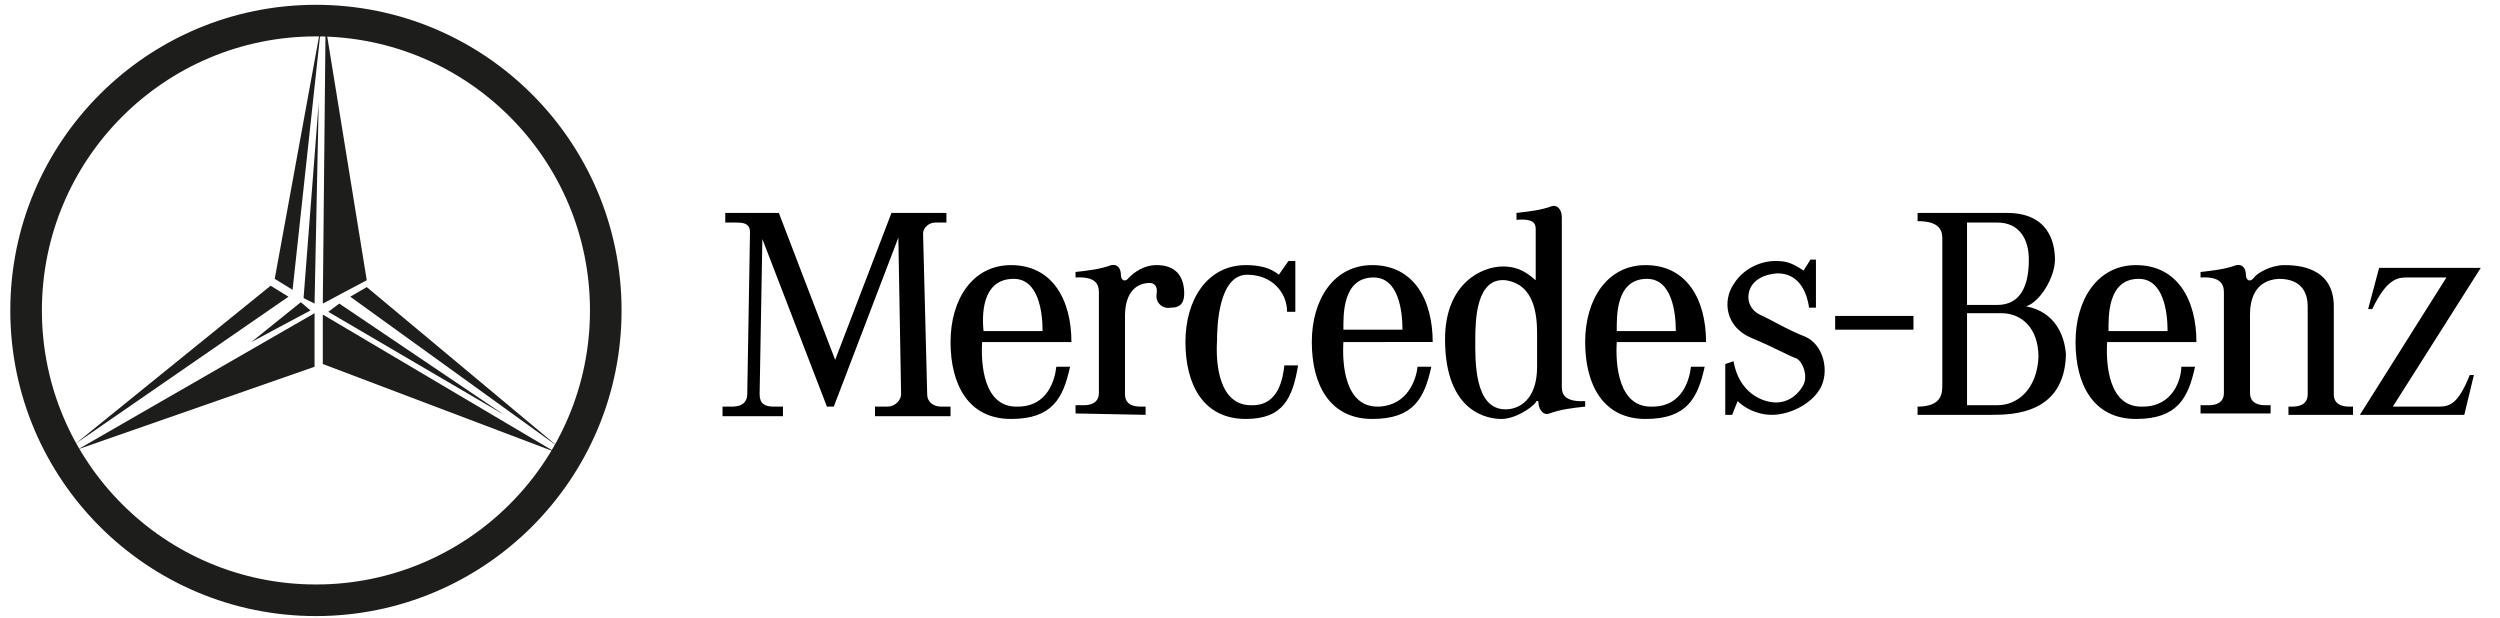
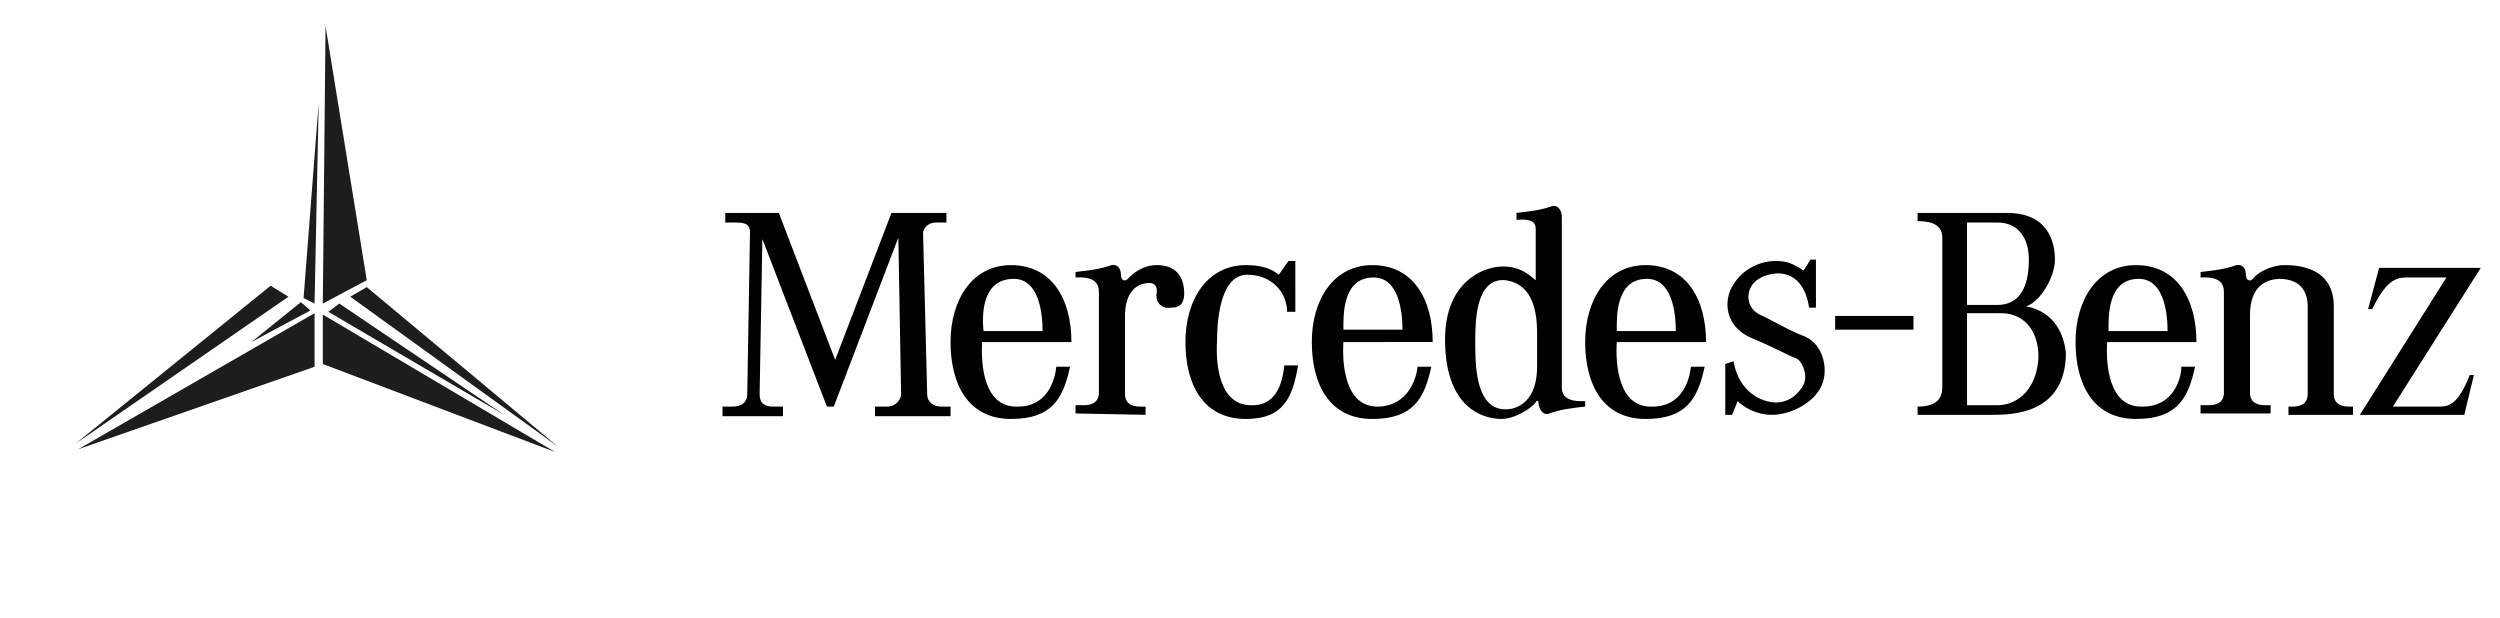
<svg xmlns="http://www.w3.org/2000/svg" x="0px" y="0px" viewBox="-158 228 182 45" style="enable-background:new -158 228 182 45;" xml:space="preserve">
  <style type="text/css">
	.st0{display:none;fill:#091928;}
	.st1{fill-rule:evenodd;clip-rule:evenodd;fill:none;stroke:#1D1D1B;stroke-width:2.3;}
	.st2{fill-rule:evenodd;clip-rule:evenodd;fill:#1D1D1B;}
	.st3{display:none;fill-rule:evenodd;clip-rule:evenodd;fill:none;stroke:#FFFFFF;stroke-width:0.25;}
</style>
  <g id="Capa_1">
-     <rect x="-174.4" y="214.5" class="st0" width="205.3" height="62.7" />
    <g id="XMLID_29_">
      <path id="XMLID_30_" d="M-53.7,252.9c0-3.1-1.4-5.6-4.4-5.6c-2.8,0-4.4,2.5-4.4,5.6c0,3.1,1.3,5.6,4.4,5.6c3,0,3.8-1.5,4.3-3.8h-1    c-0.1,0.9-0.7,2.8-2.8,2.9c-2.5,0.1-2.7-3.1-2.6-4.7V252c0-1-0.1-3.8,2.2-3.8c1.8,0,2.1,2.4,2.1,3.8h-4.3v0.9H-53.7L-53.7,252.9z     M-105.2,243.5v0.7h0.7c0.5,0,1.1,0,1.1,0.7l-0.2,11.8c0,0.4-0.2,0.9-1.1,0.9h-0.7v0.7h4.4v-0.7h-0.7c-0.6,0-1-0.2-1-0.9l0.2-11.3    l4.7,12.2h0.5l4.7-12.3l0.2,11.4c0,0.4-0.4,0.9-1,0.9h-0.9v0.7h5.5v-0.7h-0.7c-0.5,0-1-0.3-1-0.9l-0.3-11.7c0-0.4,0.4-0.8,0.9-0.8    h0.8v-0.7h-4l-4.1,10.7l-4.1-10.7H-105.2L-105.2,243.5z M-74.6,258.2v-0.6H-75c-0.4,0-1.1-0.1-1.1-0.9V251c0-1.8,0.9-2.4,1.8-2.4    c0.3,0,0.6,0.2,0.5,0.8c-0.1,0.7,0.5,1.1,1,1c0.5,0,1.1-0.1,1-1.3c-0.1-1.2-0.8-1.8-2-1.8c-1,0-1.7,0.6-2,0.9    c-0.3,0.4-0.6,0.2-0.6-0.2s-0.2-0.8-0.7-0.7c-0.8,0.3-1.7,0.4-2.6,0.5v0.4c1.8-0.1,1.7,0.8,1.7,1.3v7.1c0,0.8-0.7,0.9-1.1,0.9    h-0.6v0.6L-74.6,258.2L-74.6,258.2L-74.6,258.2z M-64.9,248c-0.6-0.5-1.4-0.7-2.4-0.7c-2.8,0-4.4,2.5-4.4,5.6    c0,3.1,1.3,5.6,4.4,5.6c2.7,0,3.4-1.5,3.8-3.9h-1c-0.1,0.9-0.4,2.9-2.3,2.9c-2.5,0.1-2.7-3.1-2.6-4.7c0-1,0.1-4.8,2.2-4.8    c1.8,0,2.9,1.3,2.9,2.7h0.6V247h-0.5L-64.9,248L-64.9,248z M-2,257.6c-2.5,0.1-2.7-3.1-2.6-4.7h6.5c0-3.1-1.4-5.6-4.4-5.6    c-2.8,0-4.4,2.5-4.4,5.6c0,3.1,1.3,5.6,4.4,5.6c3,0,3.8-1.5,4.3-3.8h-1C0.8,255.6,0.2,257.6-2,257.6L-2,257.6z M-2.3,248.3    c1.8,0,2.1,2.4,2.1,3.8h-4.3C-4.5,251.1-4.6,248.3-2.3,248.3z M-37.7,257.6c-2.5,0.1-2.7-3.1-2.6-4.7h6.5c0-3.1-1.4-5.6-4.4-5.6    c-2.8,0-4.4,2.5-4.4,5.6c0,3.1,1.3,5.6,4.4,5.6c3,0,3.8-1.5,4.3-3.8h-1C-35,255.6-35.5,257.6-37.7,257.6L-37.7,257.6z     M-38.1,248.3c1.8,0,2.1,2.4,2.1,3.8h-4.3C-40.3,251.1-40.4,248.3-38.1,248.3z M-83.9,257.6c-2.5,0.1-2.7-3.1-2.6-4.7h6.5    c0-3.1-1.4-5.6-4.4-5.6c-2.8,0-4.4,2.5-4.4,5.6c0,3.1,1.3,5.6,4.4,5.6c3,0,3.8-1.5,4.3-3.8h-1C-81.2,255.6-81.7,257.6-83.9,257.6    L-83.9,257.6z M-84.2,248.3c1.8,0,2.1,2.4,2.1,3.8h-4.3C-86.5,251.1-86.6,248.3-84.2,248.3L-84.2,248.3z M-44.3,256v-12.2    c0-0.5-0.3-0.9-0.7-0.8c-0.8,0.3-1.7,0.4-2.6,0.5v0.5c1.3-0.1,1.4,0.3,1.4,0.7v3.7c-0.6-0.5-1.2-1-2.4-1c-1.5,0-4.2,1.2-4.2,5.3    c0,5.4,3.2,5.8,4.1,5.8c1,0,2.2-0.8,2.5-1.2c0-0.1,0.2-0.2,0.2,0c0,0.4,0.3,1,0.8,0.8c0.8-0.3,1.7-0.4,2.6-0.5v-0.4    C-44.4,257.3-44.3,256.4-44.3,256L-44.3,256z M-46.1,254.7c0,2.4-1.3,3.1-2.3,3.1c-2.3,0-2.2-3.6-2.2-5.1s0.1-4.5,2.2-4.3    c2.1,0.3,2.3,2.5,2.3,3.9V254.7L-46.1,254.7L-46.1,254.7z M-18.7,252v-1h-5.7v1H-18.7z M-32.4,254.5v3.7h0.5l0.4-1    c0.4,0.4,1.3,1,2.5,1s2.8-0.7,3.5-1.9c0.7-1.2,0.3-3.2-1.1-3.8c-1.3-0.5-2.4-1.2-3.3-1.6c-0.6-0.3-0.9-0.9-0.8-1.5    c0.1-0.7,0.7-1.4,2.1-1.5c1.4,0,2.1,1.1,2.3,2.5h0.5v-3.5h-0.4l-0.5,0.8c-0.9-0.6-1.3-0.7-2.1-0.7c-0.8,0-2.2,0.4-3,1.7    c-0.8,1.2-0.6,3.1,1.3,3.9c1.9,0.8,2.7,1.3,3.3,1.5c0.5,0.3,0.8,1.3,0.5,1.9s-1,1.3-2,1.3s-2.7-0.7-3.1-3L-32.4,254.5L-32.4,254.5    z M-10.5,250.3c1-0.3,2.1-2.1,2.1-3.4c0-1.3-0.5-3.4-3.5-3.4h-6.5v0.6c0.7,0,1.8,0.1,1.8,1.2V256c0,0.6,0,1.6-1.8,1.6v0.6h5.4    c1.6,0,5.3-0.1,5.4-4.4C-7.7,252.4-8.4,250.7-10.5,250.3L-10.5,250.3z M-14.8,244.2h2.2c1.6,0,2.3,1.2,2.3,2.7    c0,1.9-0.6,3.3-2.3,3.3h-2.2V244.2z M-12.6,257.5h-2.2v-6.7h2.5c1.4,0,2.7,1,2.7,3.2C-9.7,256.2-11,257.5-12.6,257.5L-12.6,257.5z     M10,250.3v6.4c0,0.8-0.7,0.9-1.1,0.9H8.6v0.6h4.7v-0.6H13c-0.4,0-1.1-0.1-1.1-0.9v-6.4c0-2.9-2.7-3-3.6-3c-1,0-2,0.6-2.2,0.9    c-0.3,0.4-0.6,0.2-0.6-0.2s-0.2-0.8-0.7-0.7c-0.8,0.3-1.7,0.4-2.6,0.5v0.4c1.8-0.1,1.7,0.8,1.7,1.3v7.1c0,0.8-0.7,0.9-1.1,0.9H2.2    v0.6h5.1v-0.6H6.9c-0.4,0-1.1-0.1-1.1-0.9v-5.7c0-1,0.3-2.5,2.1-2.6C9.7,248.3,10,249.5,10,250.3L10,250.3z M14.4,250.5l0.8-3h7.4    l-6.4,10.1h3.4c0.8,0,1.4-0.3,2.2-2.3h0.3l-0.7,2.9h-7.6l6.3-10h-2.8c-0.7,0-1.5,0-2.6,2.3H14.4L14.4,250.5z" />
    </g>
    <g>
      <g>
-         <circle class="st1" cx="-135" cy="250.6" r="21.1" />
        <g>
          <polygon class="st2" points="-134.5,250.1 -131.3,248.4 -134.3,229.9 -134.5,250.1     " />
          <polygon class="st2" points="-135.1,250.1 -134.8,235.5 -135.9,249.7 -135.1,250.1     " />
-           <polygon class="st2" points="-136.7,249.1 -138,248.3 -134.6,229.7 -136.7,249.1     " />
          <polygon class="st2" points="-132.5,249.6 -131.3,248.9 -117.4,260.5 -132.5,249.6     " />
          <polygon class="st2" points="-133.3,250.1 -134.1,250.7 -121.3,258.2 -133.3,250.1     " />
          <polygon class="st2" points="-134.5,254.5 -134.5,250.9 -117.6,260.9 -134.5,254.5     " />
          <polygon class="st2" points="-135.1,254.7 -135.1,250.8 -152.3,260.7 -135.1,254.7     " />
          <polygon class="st2" points="-136.1,250 -135.4,250.6 -139.7,252.9 -136.1,250     " />
          <polygon class="st2" points="-137,249.6 -138.3,248.8 -152.5,260.3 -137,249.6     " />
        </g>
        <circle class="st3" cx="-135" cy="250.6" r="21.1" />
      </g>
    </g>
  </g>
  <g id="Capa_2">
</g>
</svg>